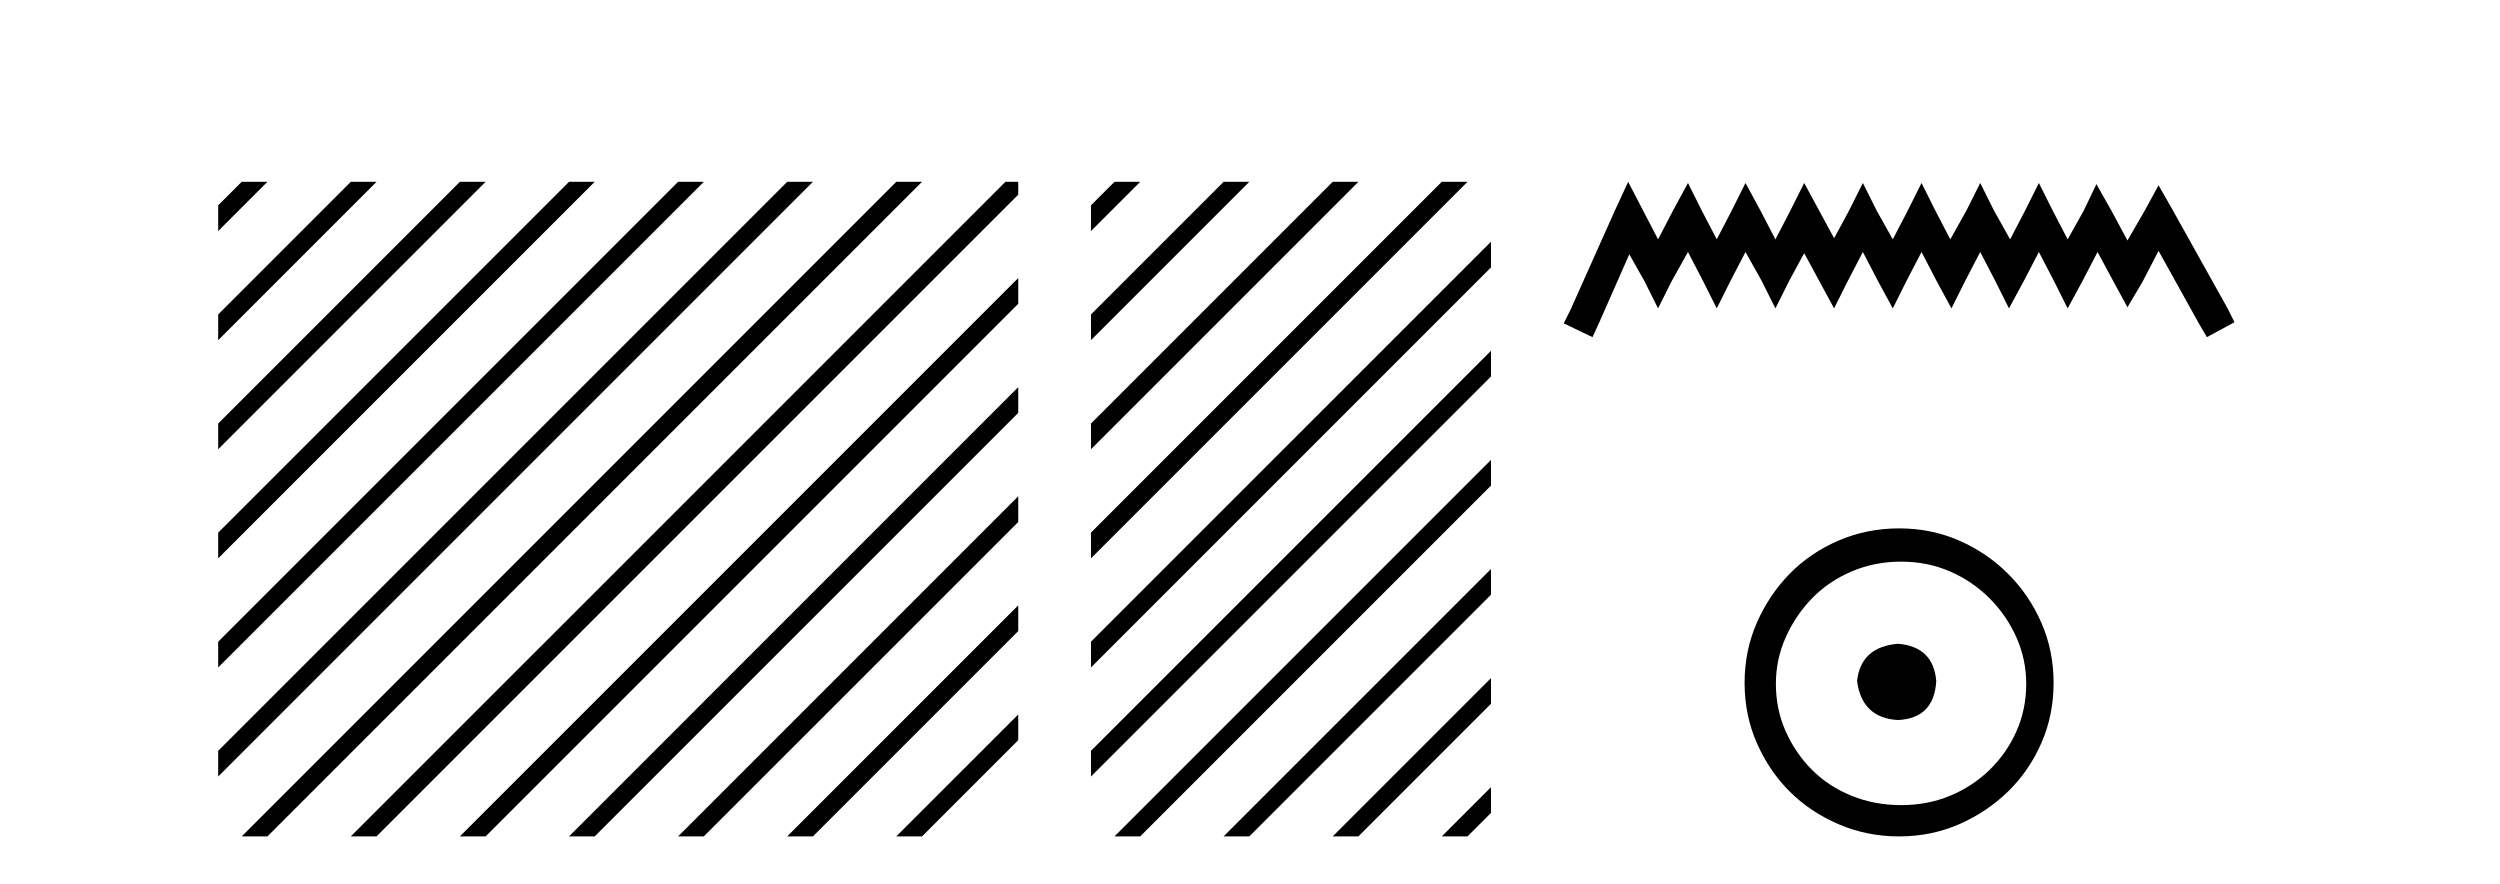
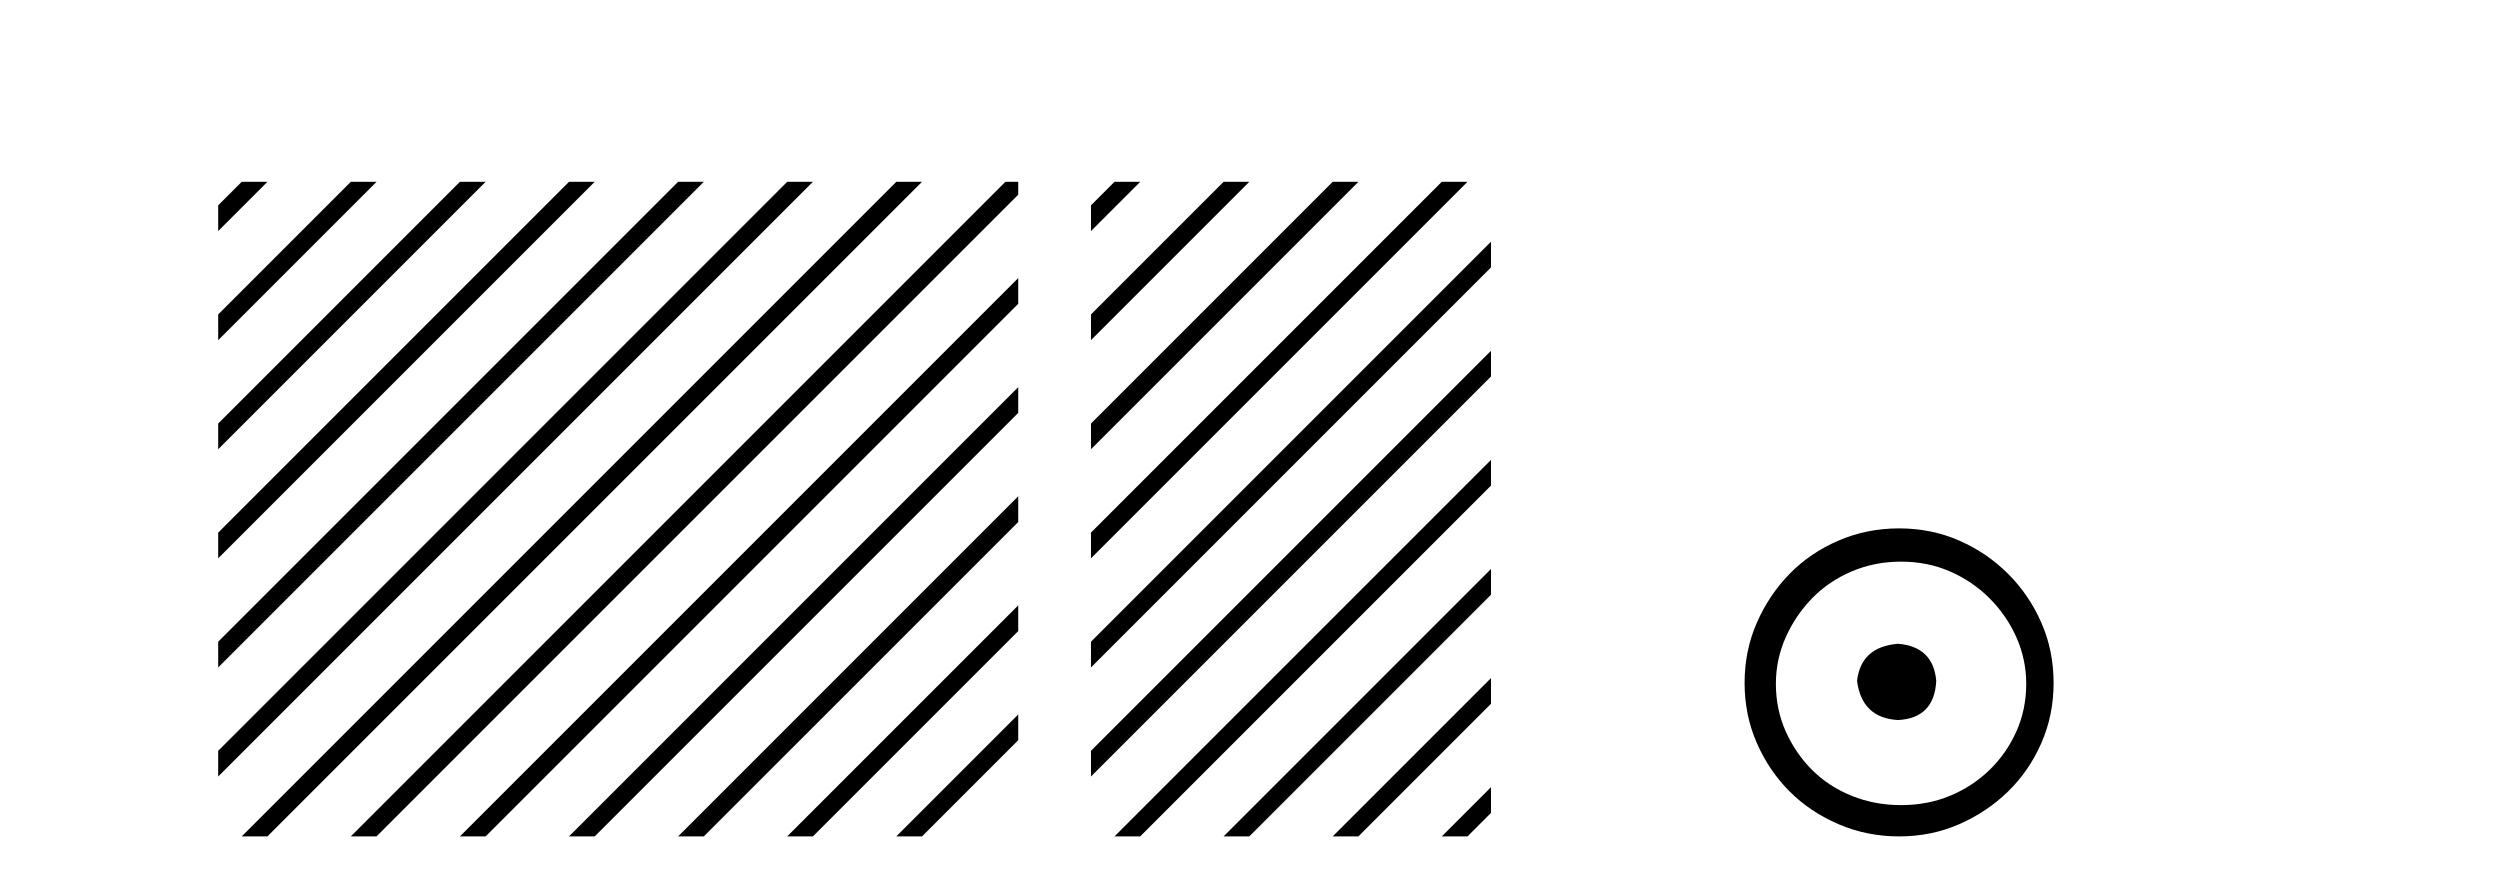
<svg xmlns="http://www.w3.org/2000/svg" width="116.0" height="41.0">
  <path d="M 11.215 8.437 L 10.124 9.528 L 10.124 10.721 L 12.11 8.735 L 12.408 8.437 ZM 16.277 8.437 L 10.124 14.59 L 10.124 14.59 L 10.124 15.783 L 17.172 8.735 L 17.47 8.437 ZM 21.339 8.437 L 10.124 19.652 L 10.124 19.652 L 10.124 20.845 L 10.124 20.845 L 22.234 8.735 L 22.532 8.437 ZM 26.401 8.437 L 10.124 24.714 L 10.124 24.714 L 10.124 25.907 L 10.124 25.907 L 27.296 8.735 L 27.594 8.437 ZM 31.463 8.437 L 10.124 29.776 L 10.124 29.776 L 10.124 30.969 L 10.124 30.969 L 32.358 8.735 L 32.656 8.437 ZM 36.525 8.437 L 10.124 34.838 L 10.124 34.838 L 10.124 36.031 L 10.124 36.031 L 37.42 8.735 L 37.719 8.437 ZM 41.587 8.437 L 11.513 38.511 L 11.513 38.511 L 11.215 38.809 L 12.408 38.809 L 42.482 8.735 L 42.781 8.437 ZM 46.65 8.437 L 16.575 38.511 L 16.575 38.511 L 16.277 38.809 L 17.47 38.809 L 47.246 9.033 L 47.246 8.437 ZM 47.246 12.902 L 21.637 38.511 L 21.637 38.511 L 21.339 38.809 L 22.532 38.809 L 47.246 14.095 L 47.246 12.902 ZM 47.246 17.964 L 26.7 38.511 L 26.7 38.511 L 26.401 38.809 L 27.594 38.809 L 47.246 19.158 L 47.246 17.964 ZM 47.246 23.026 L 31.762 38.511 L 31.463 38.809 L 32.656 38.809 L 47.246 24.22 L 47.246 23.026 ZM 47.246 28.089 L 36.824 38.511 L 36.525 38.809 L 37.719 38.809 L 47.246 29.282 L 47.246 29.282 L 47.246 28.089 ZM 47.246 33.151 L 41.886 38.511 L 41.587 38.809 L 42.781 38.809 L 47.246 34.344 L 47.246 33.151 Z" style="fill:#000000;stroke:none" />
  <path d="M 51.712 8.437 L 50.621 9.528 L 50.621 10.721 L 52.607 8.735 L 52.905 8.437 ZM 56.774 8.437 L 50.621 14.59 L 50.621 15.783 L 57.669 8.735 L 57.967 8.437 ZM 61.836 8.437 L 50.621 19.652 L 50.621 20.845 L 50.621 20.845 L 62.731 8.735 L 63.029 8.437 ZM 66.898 8.437 L 50.621 24.714 L 50.621 25.907 L 67.793 8.735 L 68.091 8.437 ZM 69.182 11.215 L 50.621 29.776 L 50.621 29.776 L 50.621 30.969 L 50.621 30.969 L 69.182 12.408 L 69.182 11.215 ZM 69.182 16.277 L 50.621 34.838 L 50.621 34.838 L 50.621 36.031 L 69.182 17.47 L 69.182 16.277 ZM 69.182 21.339 L 52.01 38.511 L 51.712 38.809 L 52.905 38.809 L 69.182 22.532 L 69.182 21.339 ZM 69.182 26.401 L 57.072 38.511 L 56.774 38.809 L 57.967 38.809 L 69.182 27.594 L 69.182 26.401 ZM 69.182 31.463 L 62.134 38.511 L 61.836 38.809 L 63.029 38.809 L 69.182 32.656 L 69.182 31.463 ZM 69.182 36.525 L 67.196 38.511 L 66.898 38.809 L 68.091 38.809 L 69.182 37.719 L 69.182 36.525 Z" style="fill:#000000;stroke:none" />
-   <path d="M 75.546 8.437 L 74.905 9.825 L 72.877 14.363 L 72.557 15.003 L 73.891 15.644 L 74.211 14.95 L 75.599 11.8 L 76.294 13.028 L 76.934 14.309 L 77.575 13.028 L 78.322 11.693 L 79.016 13.028 L 79.657 14.309 L 80.297 13.028 L 80.991 11.693 L 81.739 13.028 L 82.379 14.309 L 83.02 13.028 L 83.714 11.747 L 84.408 13.028 L 85.102 14.309 L 85.743 13.028 L 86.437 11.693 L 87.131 13.028 L 87.825 14.309 L 88.465 13.028 L 89.159 11.693 L 89.853 13.028 L 90.547 14.309 L 91.188 13.028 L 91.882 11.693 L 92.576 13.028 L 93.216 14.309 L 93.91 13.028 L 94.604 11.693 L 95.298 13.028 L 95.939 14.309 L 96.633 13.028 L 97.327 11.693 L 98.075 13.081 L 98.715 14.256 L 99.409 13.081 L 100.157 11.64 L 102.025 15.003 L 102.399 15.644 L 103.68 14.95 L 103.36 14.309 L 100.797 9.718 L 100.157 8.597 L 99.516 9.771 L 98.715 11.159 L 97.968 9.771 L 97.274 8.544 L 96.687 9.771 L 95.939 11.106 L 95.245 9.771 L 94.604 8.49 L 93.964 9.771 L 93.27 11.106 L 92.522 9.771 L 91.882 8.49 L 91.241 9.771 L 90.494 11.106 L 89.8 9.771 L 89.159 8.49 L 88.519 9.771 L 87.825 11.106 L 87.077 9.771 L 86.437 8.49 L 85.796 9.771 L 85.102 11.053 L 84.408 9.771 L 83.714 8.49 L 83.073 9.771 L 82.379 11.106 L 81.685 9.771 L 80.991 8.49 L 80.351 9.771 L 79.657 11.106 L 78.963 9.771 L 78.322 8.49 L 77.628 9.771 L 76.934 11.106 L 76.24 9.771 L 75.546 8.437 Z" style="fill:#000000;stroke:none" />
  <path d="M 88.073 29.871 C 86.923 29.962 86.288 30.537 86.167 31.595 C 86.318 32.745 86.954 33.35 88.073 33.41 C 89.192 33.35 89.782 32.745 89.842 31.595 C 89.752 30.537 89.162 29.962 88.073 29.871 ZM 88.209 26.06 C 89.026 26.06 89.782 26.211 90.478 26.514 C 91.173 26.816 91.786 27.232 92.315 27.761 C 92.844 28.291 93.26 28.896 93.563 29.576 C 93.865 30.257 94.017 30.975 94.017 31.731 C 94.017 32.518 93.865 33.251 93.563 33.932 C 93.26 34.612 92.844 35.21 92.315 35.724 C 91.786 36.238 91.173 36.639 90.478 36.926 C 89.782 37.214 89.026 37.357 88.209 37.357 C 87.392 37.357 86.629 37.214 85.918 36.926 C 85.207 36.639 84.594 36.238 84.08 35.724 C 83.566 35.21 83.158 34.612 82.855 33.932 C 82.553 33.251 82.401 32.518 82.401 31.731 C 82.401 30.975 82.553 30.257 82.855 29.576 C 83.158 28.896 83.566 28.291 84.08 27.761 C 84.594 27.232 85.207 26.816 85.918 26.514 C 86.629 26.211 87.392 26.06 88.209 26.06 ZM 88.118 24.517 C 87.12 24.517 86.182 24.706 85.305 25.084 C 84.428 25.462 83.672 25.977 83.037 26.627 C 82.401 27.277 81.895 28.034 81.517 28.896 C 81.139 29.758 80.949 30.688 80.949 31.686 C 80.949 32.684 81.139 33.614 81.517 34.476 C 81.895 35.338 82.401 36.087 83.037 36.722 C 83.672 37.357 84.428 37.864 85.305 38.242 C 86.182 38.62 87.12 38.809 88.118 38.809 C 89.116 38.809 90.047 38.62 90.909 38.242 C 91.771 37.864 92.527 37.357 93.177 36.722 C 93.828 36.087 94.342 35.338 94.72 34.476 C 95.098 33.614 95.287 32.684 95.287 31.686 C 95.287 30.688 95.098 29.758 94.72 28.896 C 94.342 28.034 93.828 27.277 93.177 26.627 C 92.527 25.977 91.771 25.462 90.909 25.084 C 90.047 24.706 89.116 24.517 88.118 24.517 Z" style="fill:#000000;stroke:none" />
</svg>